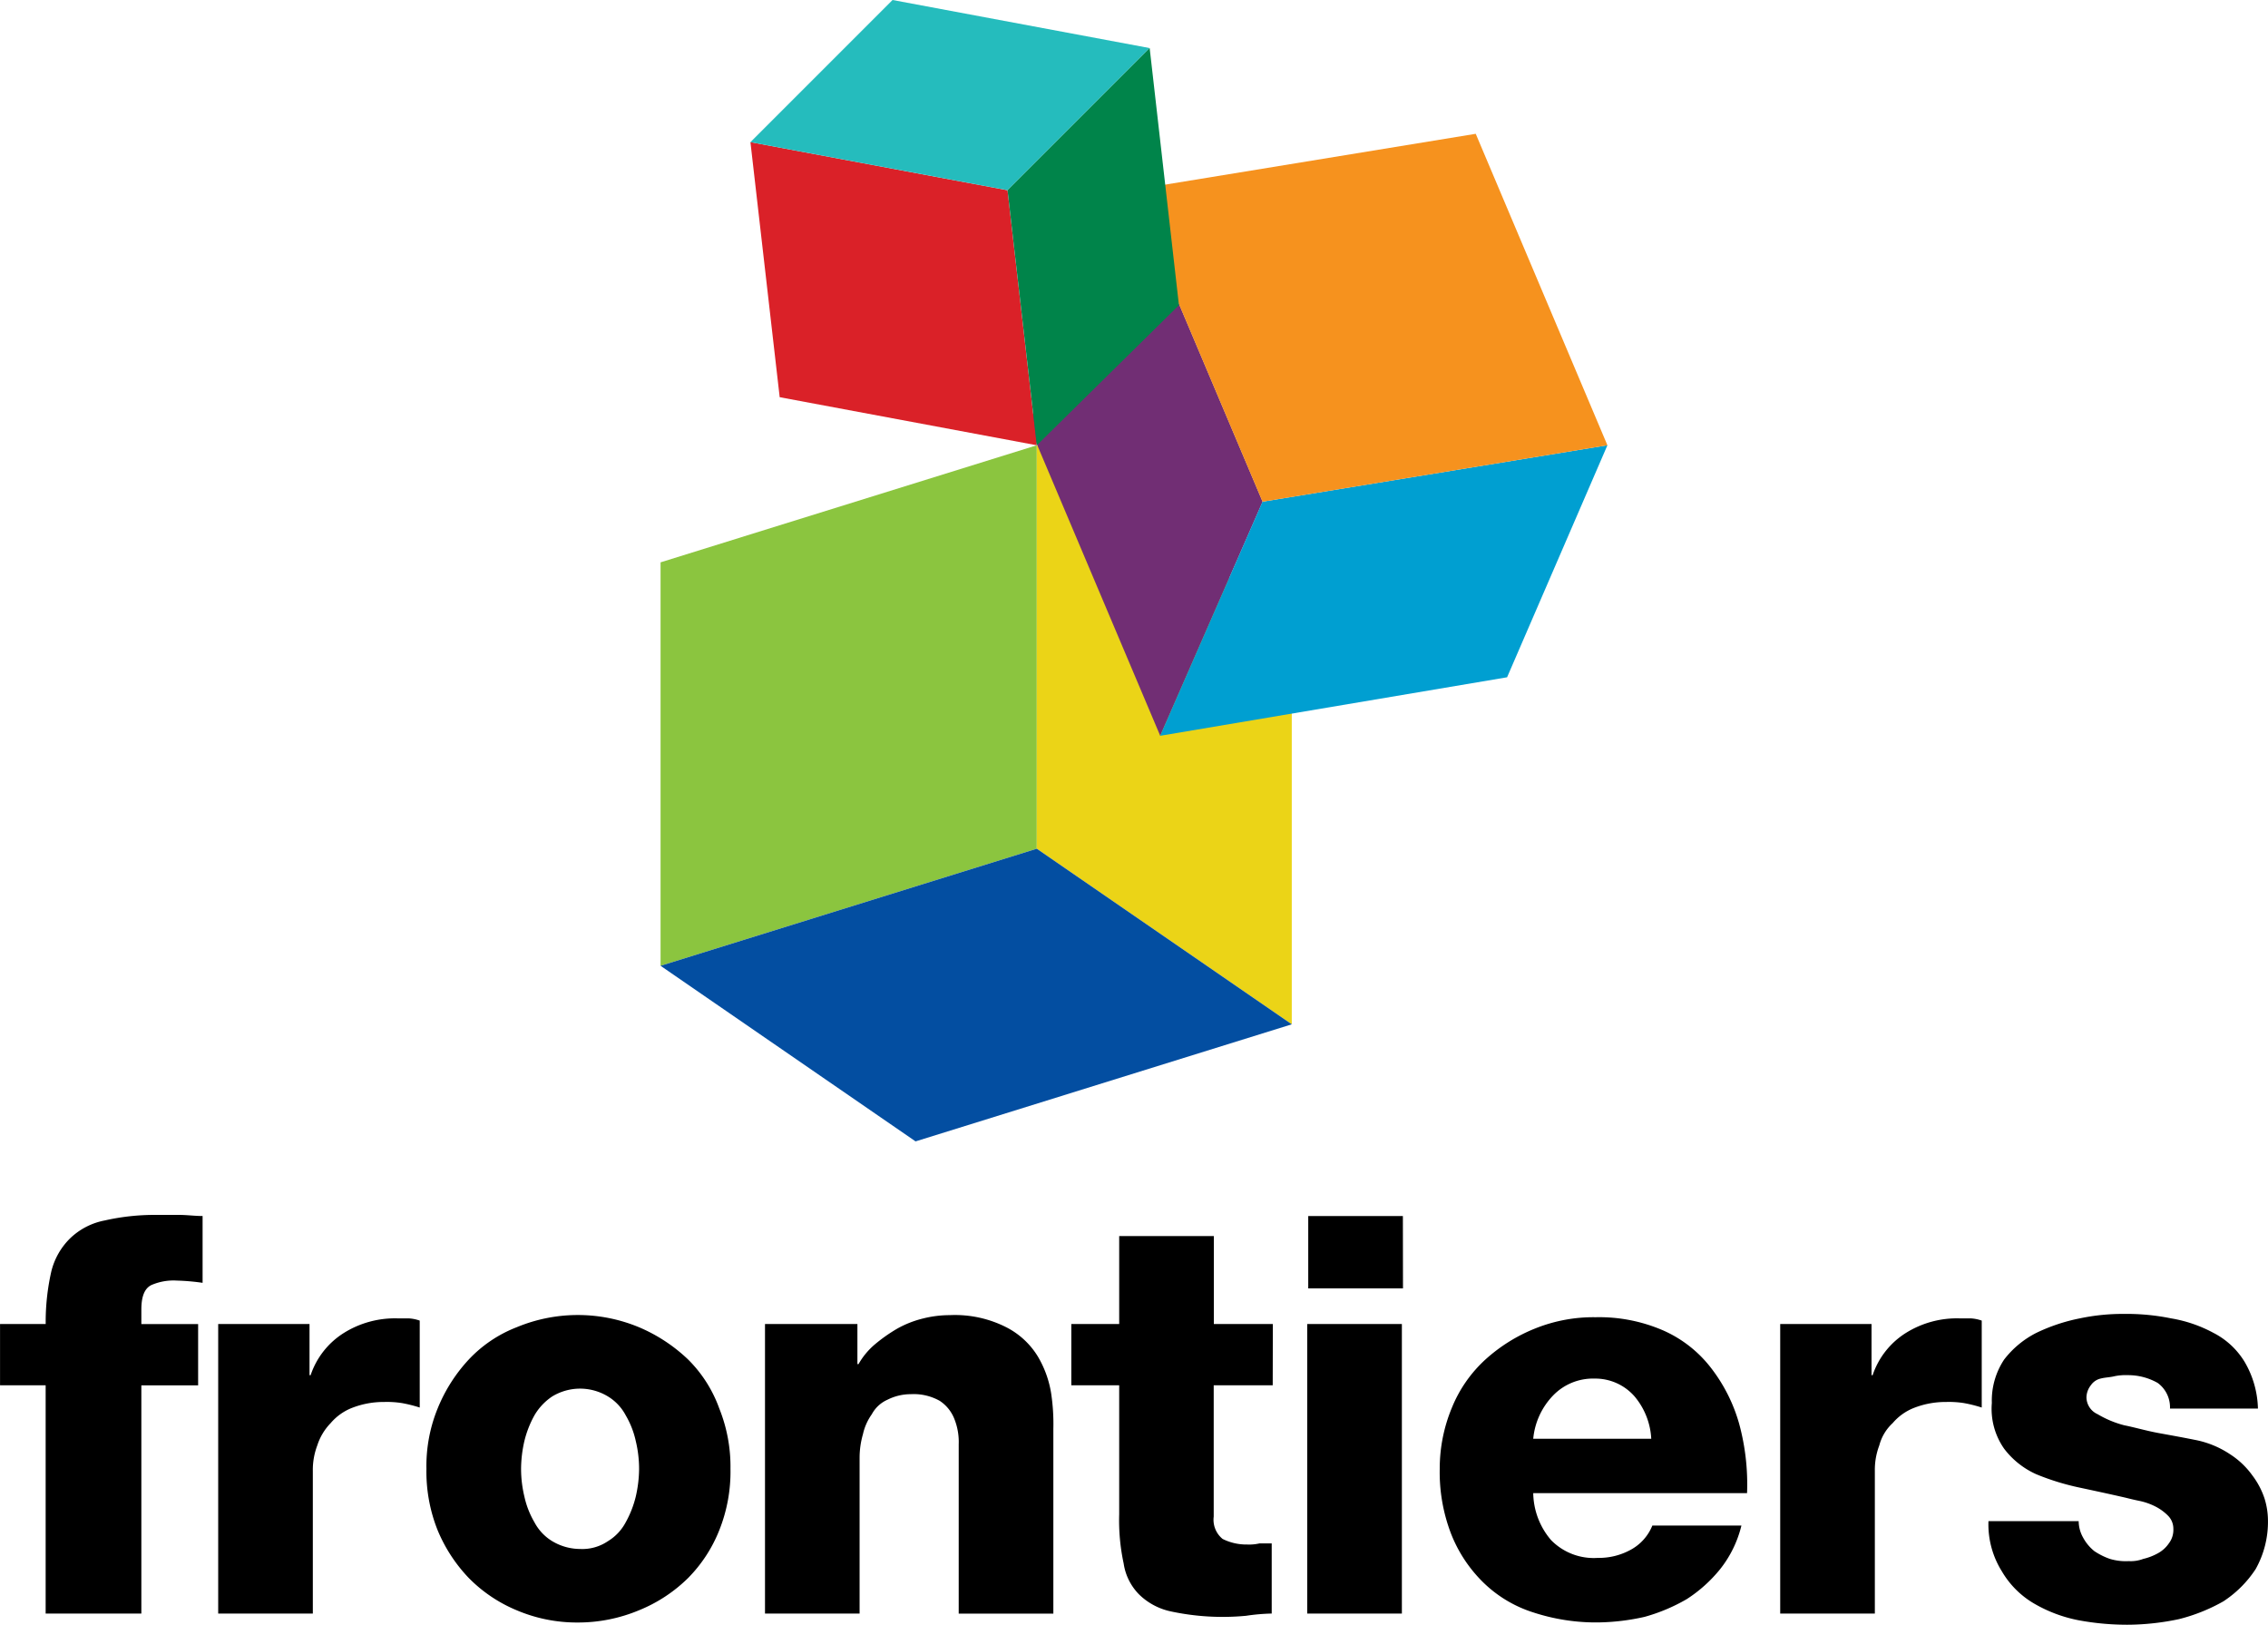
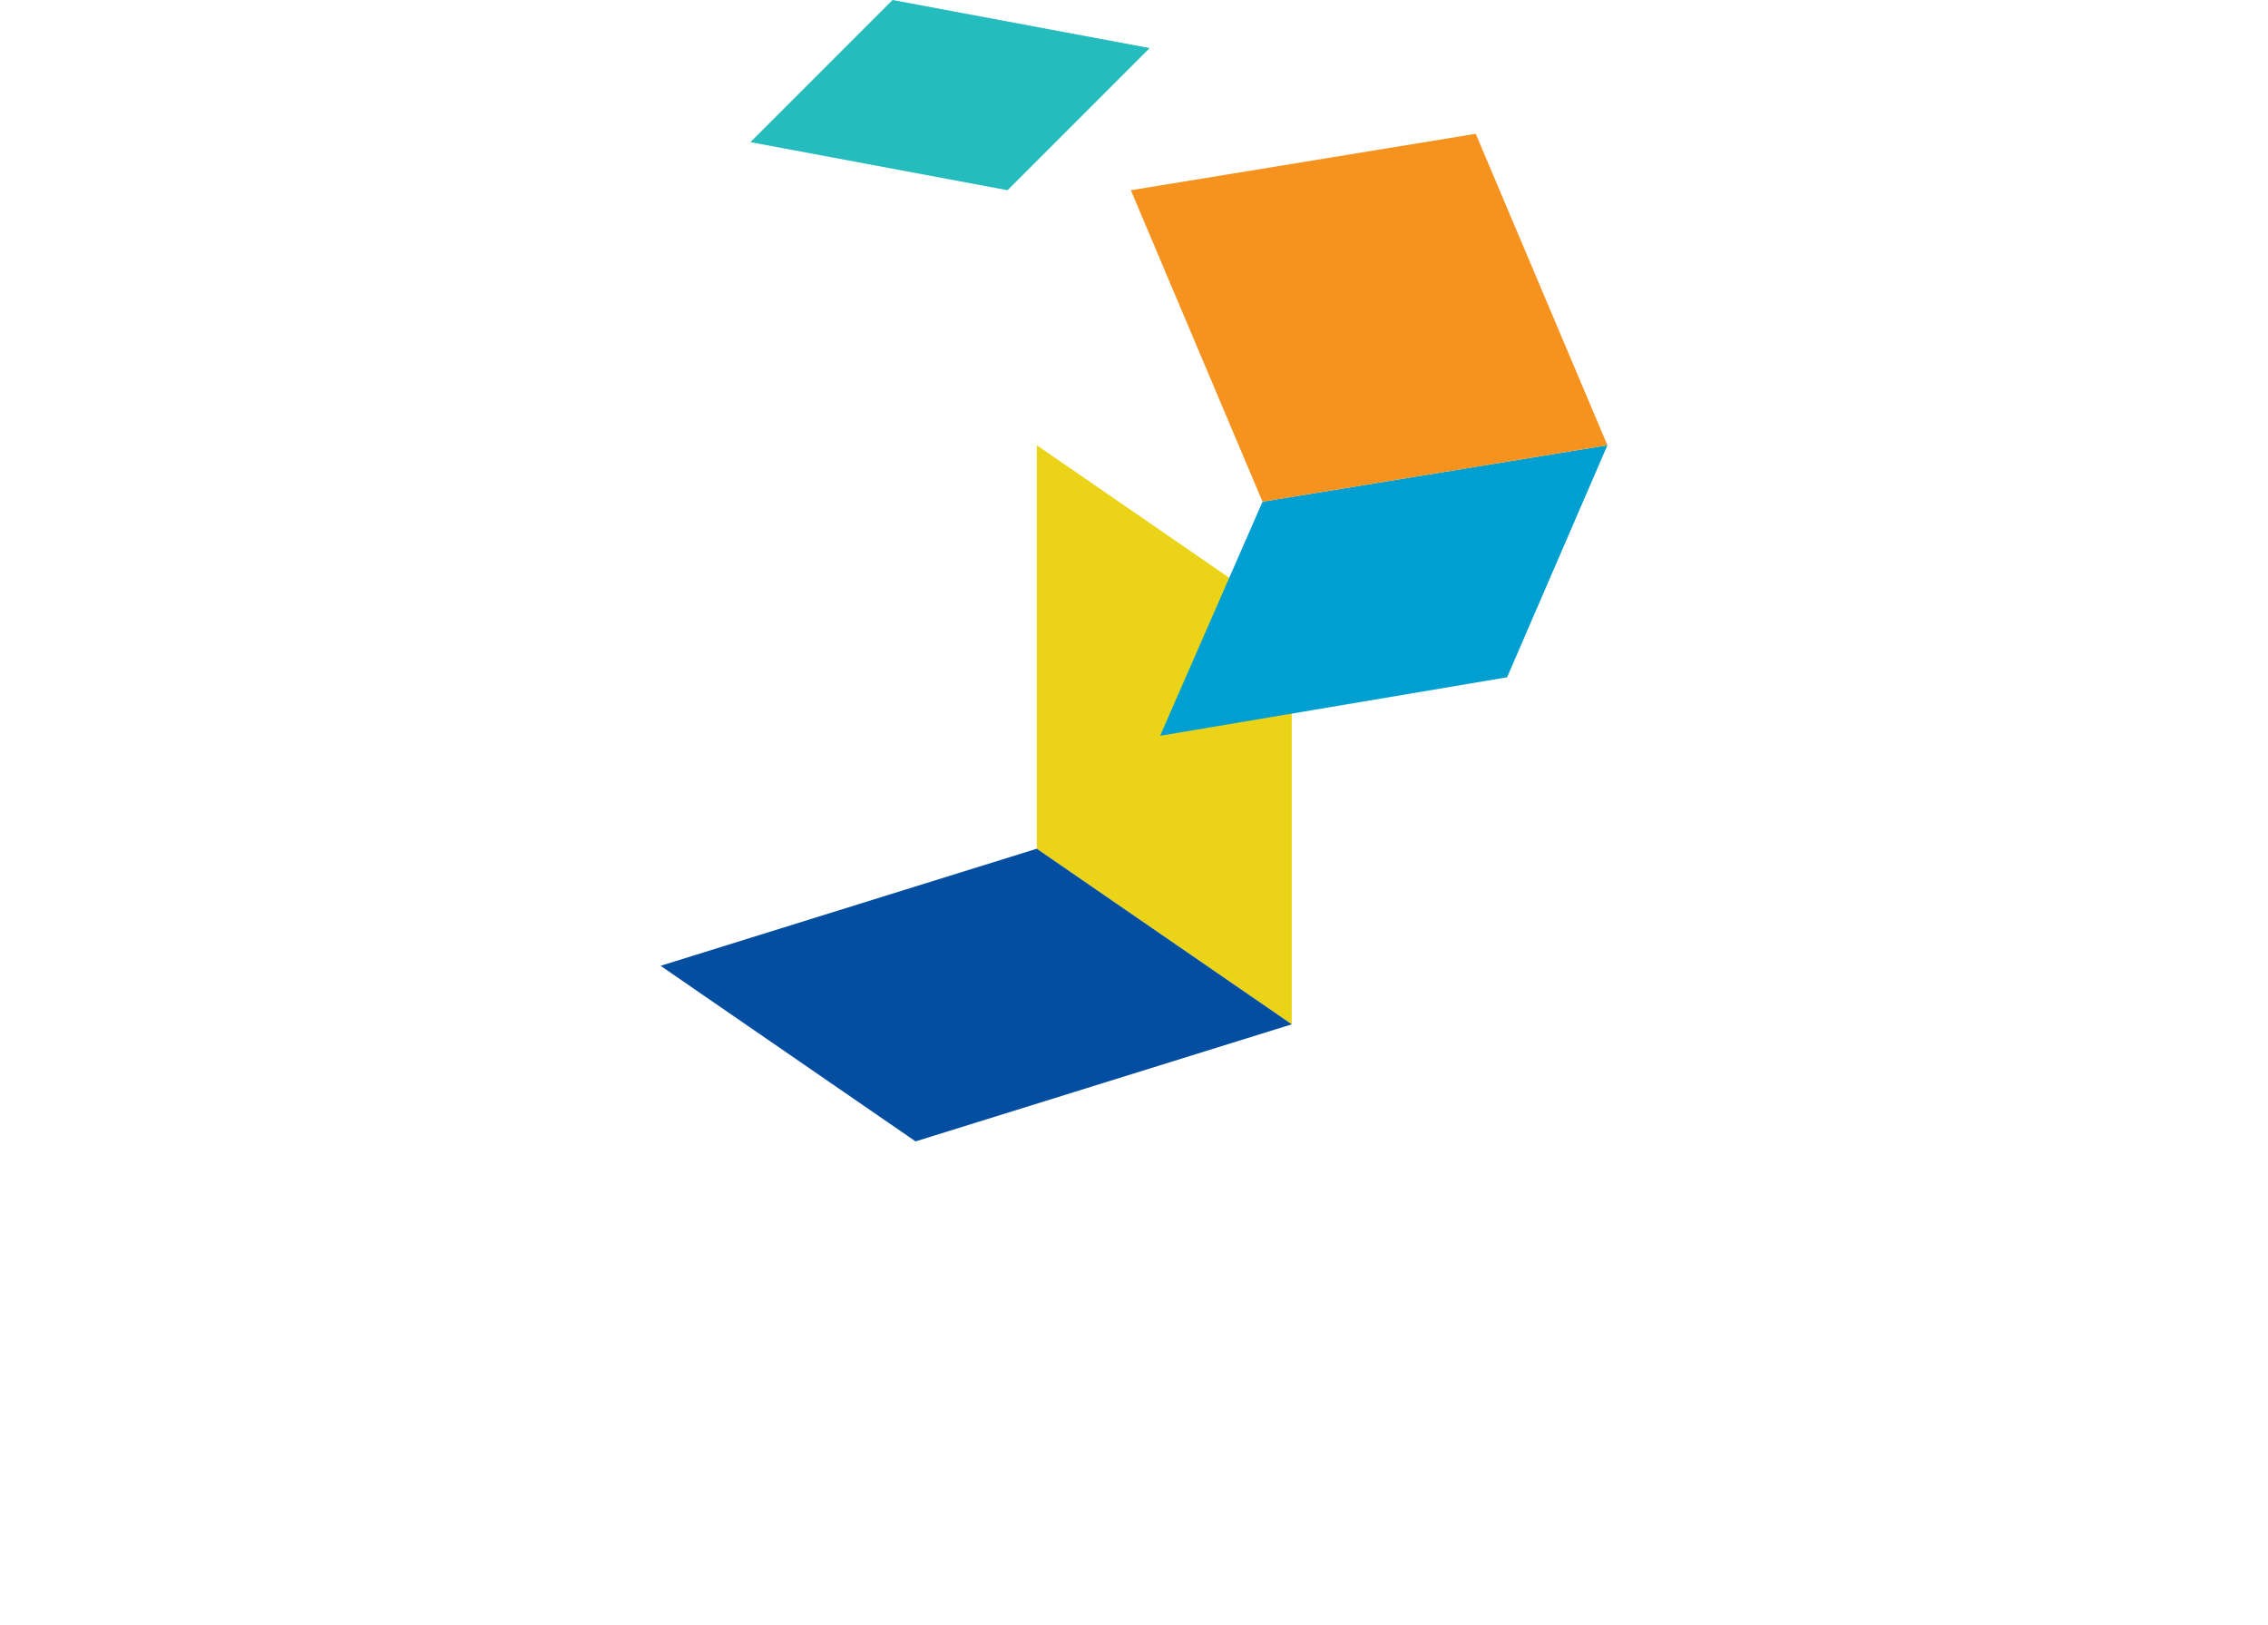
<svg xmlns="http://www.w3.org/2000/svg" viewBox="0 0 110.886 79.423" height="79.423" width="110.886">
  <g transform="translate(22 -286.77)" id="logo">
-     <path transform="translate(-613.198 271.218)" d="M593.43,83.272H591.2V80.278h2.232a11.154,11.154,0,0,1,.272-2.559,3.4,3.4,0,0,1,.925-1.633,3.34,3.34,0,0,1,1.688-.871,11,11,0,0,1,2.5-.272h1.143c.381,0,.762.054,1.143.054v3.266a10.627,10.627,0,0,0-1.252-.109,2.721,2.721,0,0,0-1.252.218c-.327.163-.49.544-.49,1.2v.708h2.776v2.994h-2.776V94.431H593.43Zm8.383-2.994h4.518v2.5h.054a3.9,3.9,0,0,1,1.633-2.069,4.708,4.708,0,0,1,2.613-.708h.544a1.934,1.934,0,0,1,.544.109V84.36a6.77,6.77,0,0,0-.871-.218,4.682,4.682,0,0,0-.871-.054,4.236,4.236,0,0,0-1.524.272,2.63,2.63,0,0,0-1.089.762,2.779,2.779,0,0,0-.653,1.089,3.374,3.374,0,0,0-.218,1.252v6.968h-4.627V80.278Zm10.234,7.077a7.437,7.437,0,0,1,.544-2.94,7.811,7.811,0,0,1,1.524-2.4,6.359,6.359,0,0,1,2.341-1.579,7.784,7.784,0,0,1,5.988,0,7.971,7.971,0,0,1,2.4,1.579,6.446,6.446,0,0,1,1.524,2.4,7.62,7.62,0,0,1,.544,2.94,7.706,7.706,0,0,1-.544,2.994,6.976,6.976,0,0,1-1.524,2.341,7.346,7.346,0,0,1-2.4,1.579,7.732,7.732,0,0,1-2.994.6,7.532,7.532,0,0,1-2.994-.6,7.1,7.1,0,0,1-2.341-1.579,7.556,7.556,0,0,1-1.524-2.341A7.709,7.709,0,0,1,612.047,87.354Zm4.627,0a5.819,5.819,0,0,0,.163,1.361,4.311,4.311,0,0,0,.49,1.252,2.376,2.376,0,0,0,.871.925,2.667,2.667,0,0,0,1.361.381,2.229,2.229,0,0,0,1.361-.381,2.376,2.376,0,0,0,.871-.925,5,5,0,0,0,.49-1.252,6.18,6.18,0,0,0,.163-1.361,5.819,5.819,0,0,0-.163-1.361,4.3,4.3,0,0,0-.49-1.252,2.376,2.376,0,0,0-.871-.925,2.622,2.622,0,0,0-2.722,0,2.818,2.818,0,0,0-.871.925,5.018,5.018,0,0,0-.49,1.252A6.18,6.18,0,0,0,616.674,87.354ZM628.6,80.278h4.518v1.96h.054a3.57,3.57,0,0,1,.817-.98,7.787,7.787,0,0,1,1.088-.762,5,5,0,0,1,1.252-.49,5.371,5.371,0,0,1,1.306-.163,5.535,5.535,0,0,1,2.777.6,3.864,3.864,0,0,1,1.524,1.415,5.084,5.084,0,0,1,.653,1.8,9.978,9.978,0,0,1,.109,1.742v9.036h-4.627V86.157a3.027,3.027,0,0,0-.218-1.252,1.874,1.874,0,0,0-.708-.871,2.6,2.6,0,0,0-1.416-.327,2.529,2.529,0,0,0-1.143.272,1.606,1.606,0,0,0-.763.708,2.689,2.689,0,0,0-.435.98,4.148,4.148,0,0,0-.163,1.143v7.621H628.6Zm24.823,2.994h-2.885v6.423a1.209,1.209,0,0,0,.436,1.089,2.6,2.6,0,0,0,1.2.272,2.234,2.234,0,0,0,.6-.054h.6v3.429a9.709,9.709,0,0,0-1.252.109,12.078,12.078,0,0,1-3.7-.218,3.157,3.157,0,0,1-1.524-.817,2.714,2.714,0,0,1-.763-1.524,9.983,9.983,0,0,1-.218-2.4V83.272h-2.341V80.278h2.341v-4.3h4.627v4.3h2.885Zm6.369-4.736H655.16V75h4.627Zm-4.682,1.742h4.628V94.431h-4.628Zm11.05,8.22a3.612,3.612,0,0,0,.871,2.341,2.916,2.916,0,0,0,2.286.871,3.222,3.222,0,0,0,1.579-.381,2.343,2.343,0,0,0,1.088-1.2h4.355a5.523,5.523,0,0,1-1.034,2.123,6.888,6.888,0,0,1-1.633,1.47,8.747,8.747,0,0,1-2.068.871,10.93,10.93,0,0,1-2.286.272,9.844,9.844,0,0,1-3.157-.49,6.151,6.151,0,0,1-2.449-1.47,6.812,6.812,0,0,1-1.579-2.4,8.368,8.368,0,0,1-.544-3.157,7.738,7.738,0,0,1,.6-2.994,6.494,6.494,0,0,1,1.633-2.341,8.081,8.081,0,0,1,2.449-1.524,7.626,7.626,0,0,1,2.94-.544,7.855,7.855,0,0,1,3.32.653,6.011,6.011,0,0,1,2.341,1.851,8,8,0,0,1,1.361,2.722,11.259,11.259,0,0,1,.381,3.375H666.156Zm5.77-2.613a3.488,3.488,0,0,0-.816-2.069,2.55,2.55,0,0,0-1.96-.871,2.708,2.708,0,0,0-2.014.817,3.518,3.518,0,0,0-.98,2.123Zm6.26-5.607H682.7v2.5h.054a3.9,3.9,0,0,1,1.633-2.069,4.707,4.707,0,0,1,2.613-.708h.544a1.931,1.931,0,0,1,.544.109V84.36a6.768,6.768,0,0,0-.871-.218,4.684,4.684,0,0,0-.871-.054,4.239,4.239,0,0,0-1.525.272,2.63,2.63,0,0,0-1.088.762,2.256,2.256,0,0,0-.653,1.089,3.367,3.367,0,0,0-.218,1.252v6.968h-4.627V80.278ZM692.83,89.8a1.669,1.669,0,0,0,.218.925,2.172,2.172,0,0,0,.544.653,3.316,3.316,0,0,0,.762.381,2.7,2.7,0,0,0,.925.109,1.728,1.728,0,0,0,.708-.109,2.73,2.73,0,0,0,.708-.272,1.54,1.54,0,0,0,.544-.49,1.092,1.092,0,0,0,.218-.708.9.9,0,0,0-.272-.653,2.411,2.411,0,0,0-.6-.435,3.141,3.141,0,0,0-.762-.272c-.272-.054-.49-.109-.708-.163-.708-.163-1.47-.327-2.232-.49a12.1,12.1,0,0,1-2.123-.653,4.041,4.041,0,0,1-1.578-1.252,3.4,3.4,0,0,1-.6-2.232,3.628,3.628,0,0,1,.6-2.123,4.624,4.624,0,0,1,1.578-1.307,8.844,8.844,0,0,1,2.123-.708,10.182,10.182,0,0,1,2.177-.218,10.84,10.84,0,0,1,2.286.218,6.646,6.646,0,0,1,2.069.708,3.823,3.823,0,0,1,1.524,1.415,4.718,4.718,0,0,1,.653,2.286h-4.3a1.476,1.476,0,0,0-.6-1.252,2.927,2.927,0,0,0-1.47-.381,2.652,2.652,0,0,0-.653.054c-.218.054-.435.054-.653.109a.794.794,0,0,0-.49.327.991.991,0,0,0-.218.6.915.915,0,0,0,.544.817,4.958,4.958,0,0,0,1.306.544c.544.109,1.089.272,1.688.381s1.2.218,1.742.327a4.668,4.668,0,0,1,1.742.708,3.993,3.993,0,0,1,1.089,1.034,3.874,3.874,0,0,1,.6,1.143,3.7,3.7,0,0,1,.163,1.034,4.736,4.736,0,0,1-.6,2.4,5.455,5.455,0,0,1-1.579,1.579,8.668,8.668,0,0,1-2.177.871,12.424,12.424,0,0,1-2.4.272,12.968,12.968,0,0,1-2.5-.218,6.944,6.944,0,0,1-2.178-.817,4.385,4.385,0,0,1-1.578-1.579,4.321,4.321,0,0,1-.653-2.45h4.409Z" data-name="Path 2761" id="Path_2761" />
    <g transform="translate(10.296 286.77)" data-name="Group 13621" id="Group_13621">
-       <path fill="#8bc53f" transform="translate(0 -200.974)" d="M0,248.187V228.464l18.394-5.723v19.723Z" data-name="Path 2762" id="Path_2762" />
      <path fill="#ebd417" transform="translate(-168.957 -200.974)" d="M187.351,242.464V222.741l12.467,8.584v19.723Z" data-name="Path 2763" id="Path_2763" />
      <path fill="#034ea1" transform="translate(0 -382.134)" d="M12.467,437.931,0,429.347l18.394-5.723,12.467,8.584-18.394,5.723Z" data-name="Path 2764" id="Path_2764" />
-       <path fill="#712e74" transform="translate(-165.202 -86.458)" d="M183.188,107.2,188.2,95.757l6.438,15.226-5.007,11.445Z" data-name="Path 2765" id="Path_2765" />
      <path fill="#009fd1" transform="translate(-224.337 -200.973)" d="M248.761,236.943l5.007-11.445,16.862-2.759-4.905,11.343Z" data-name="Path 2766" id="Path_2766" />
      <path fill="#f6921e" transform="translate(-211.196 -61.114)" d="M240.627,85.64l-6.438-15.226,16.862-2.759,6.438,15.226Z" data-name="Path 2767" id="Path_2767" />
-       <path fill="#da2128" transform="translate(-40.363 -64.87)" d="M58.757,86.637l-12.57-2.35L44.757,71.819,57.326,74.17l1.431,12.467Z" data-name="Path 2768" id="Path_2768" />
      <path fill="#25bcbd" transform="translate(-40.363 -1.042)" d="M57.326,10.341,44.757,7.991l6.949-6.949,12.569,2.35Z" data-name="Path 2769" id="Path_2769" />
-       <path fill="#00844a" transform="translate(-155.817 -22.631)" d="M181.161,37.551,174.212,44.4,172.781,31.93l6.949-6.949Z" data-name="Path 2770" id="Path_2770" />
    </g>
  </g>
</svg>